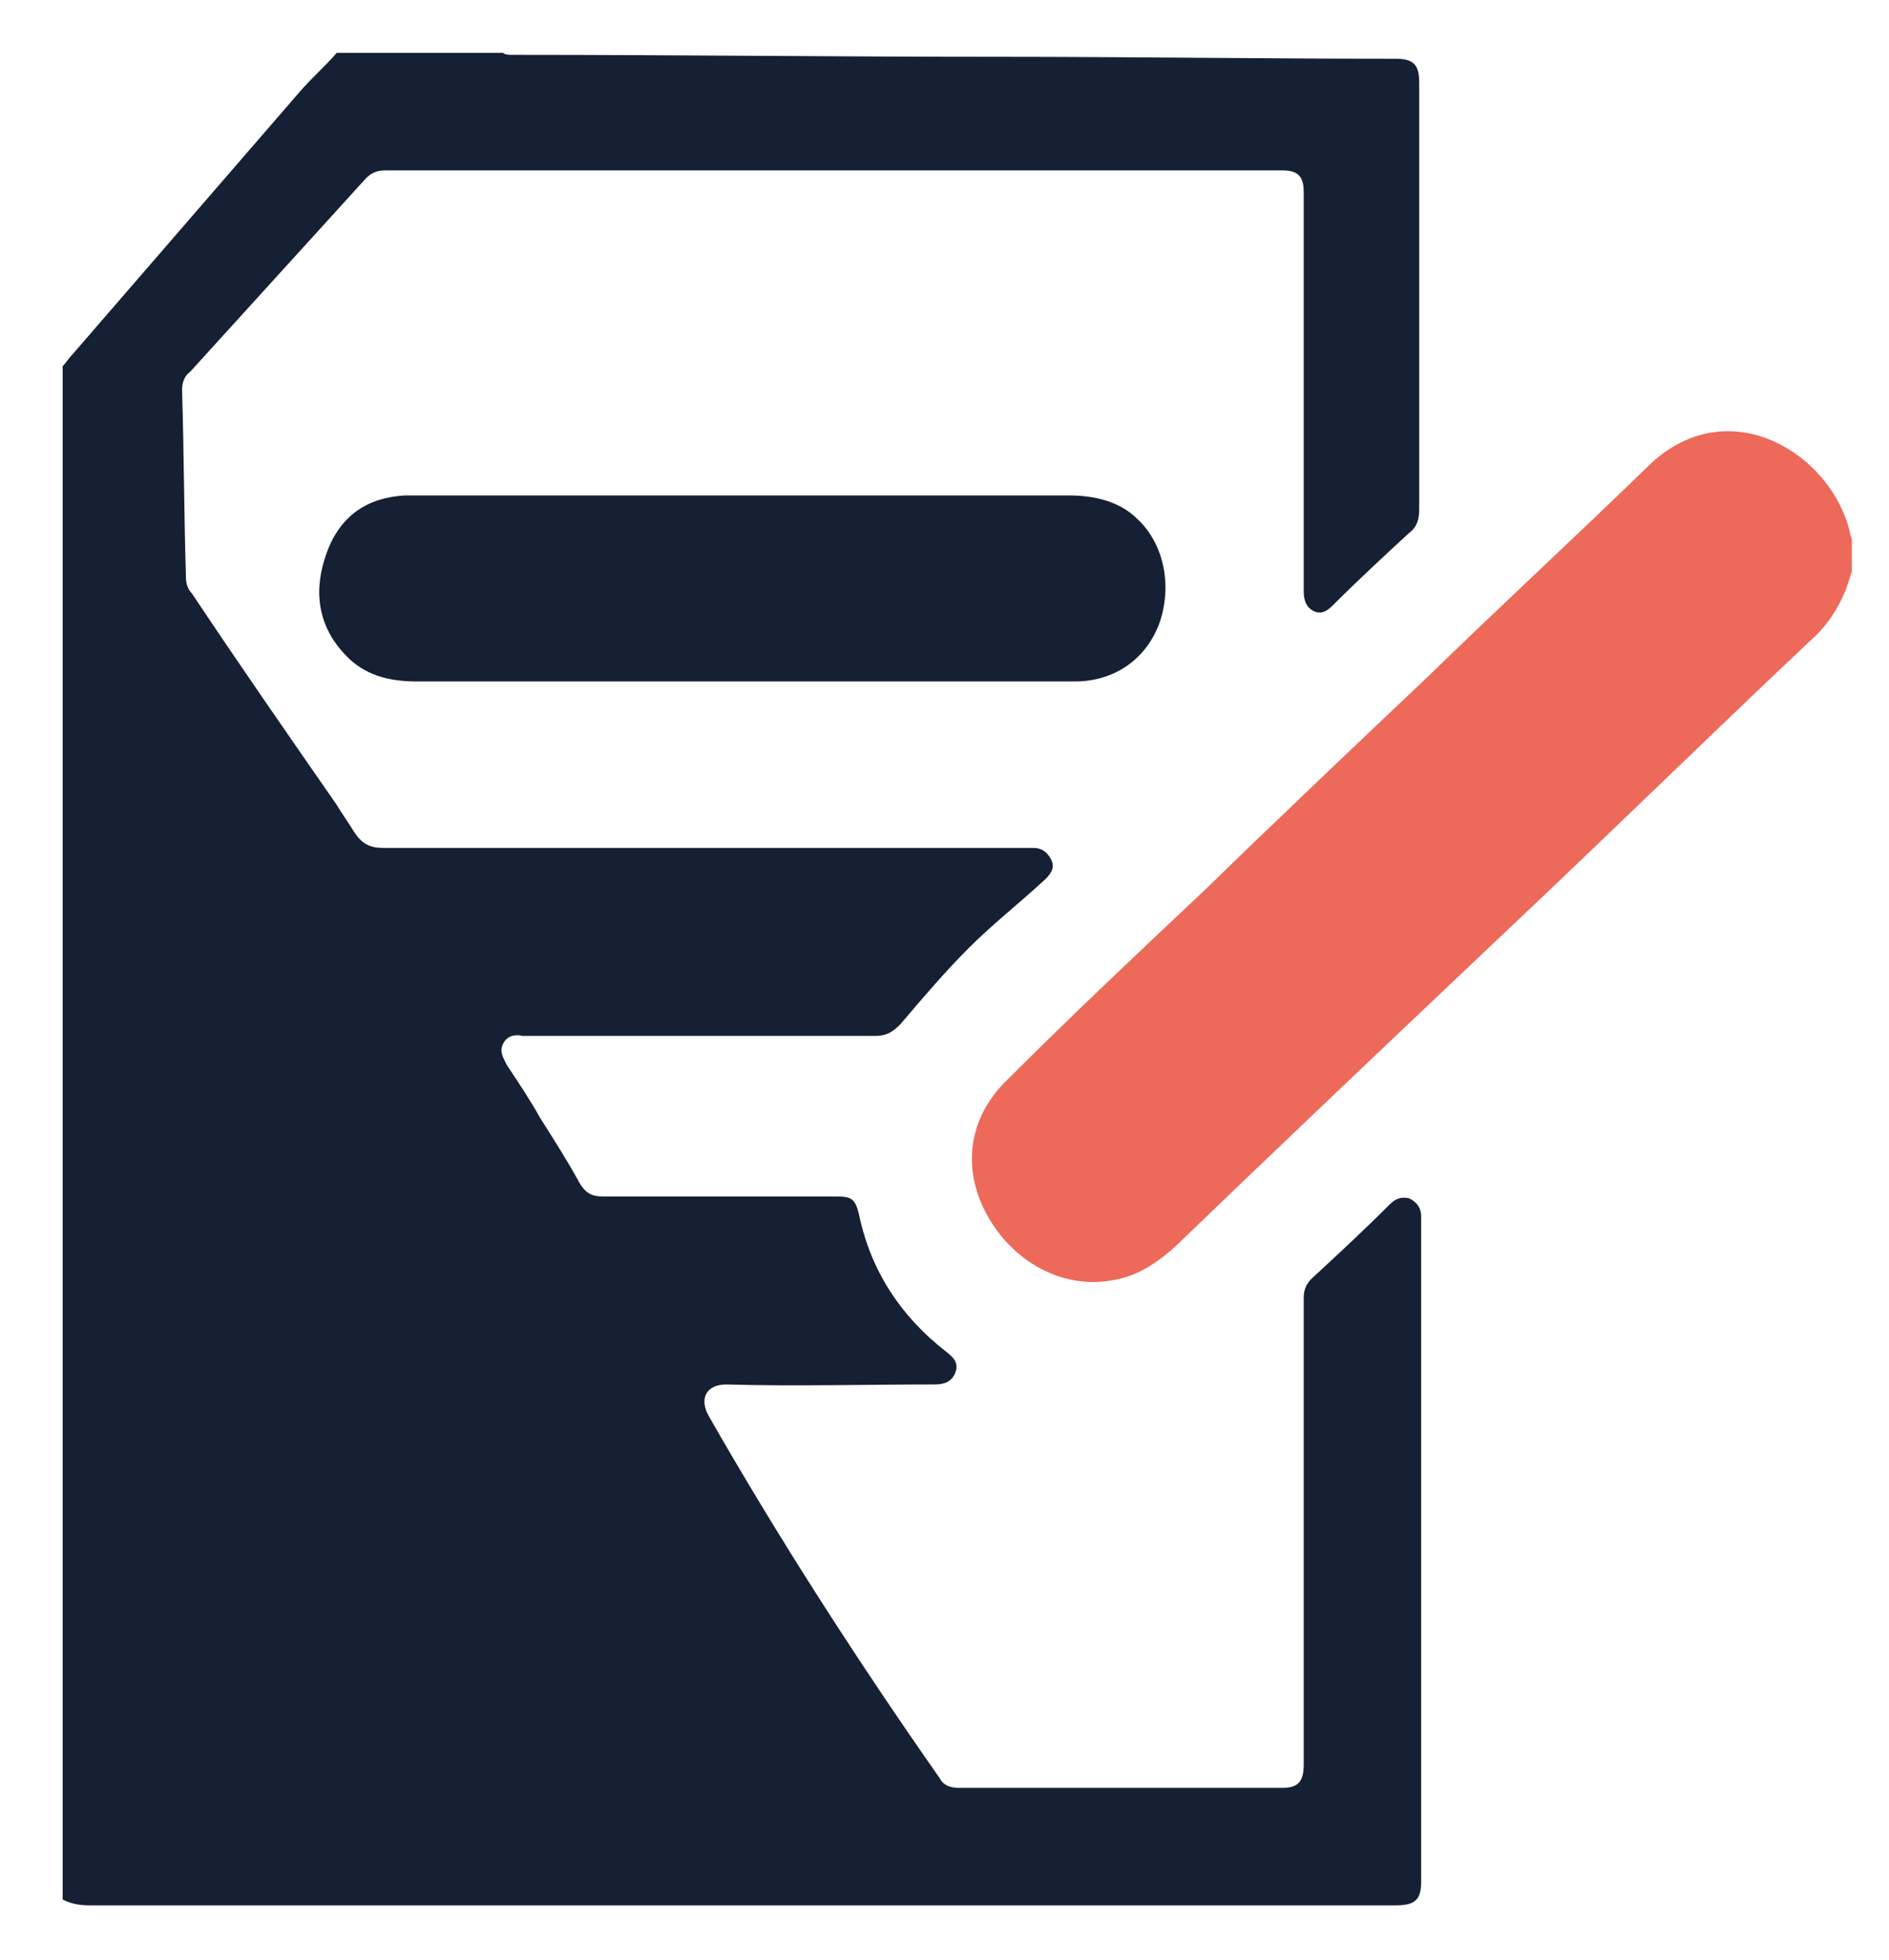
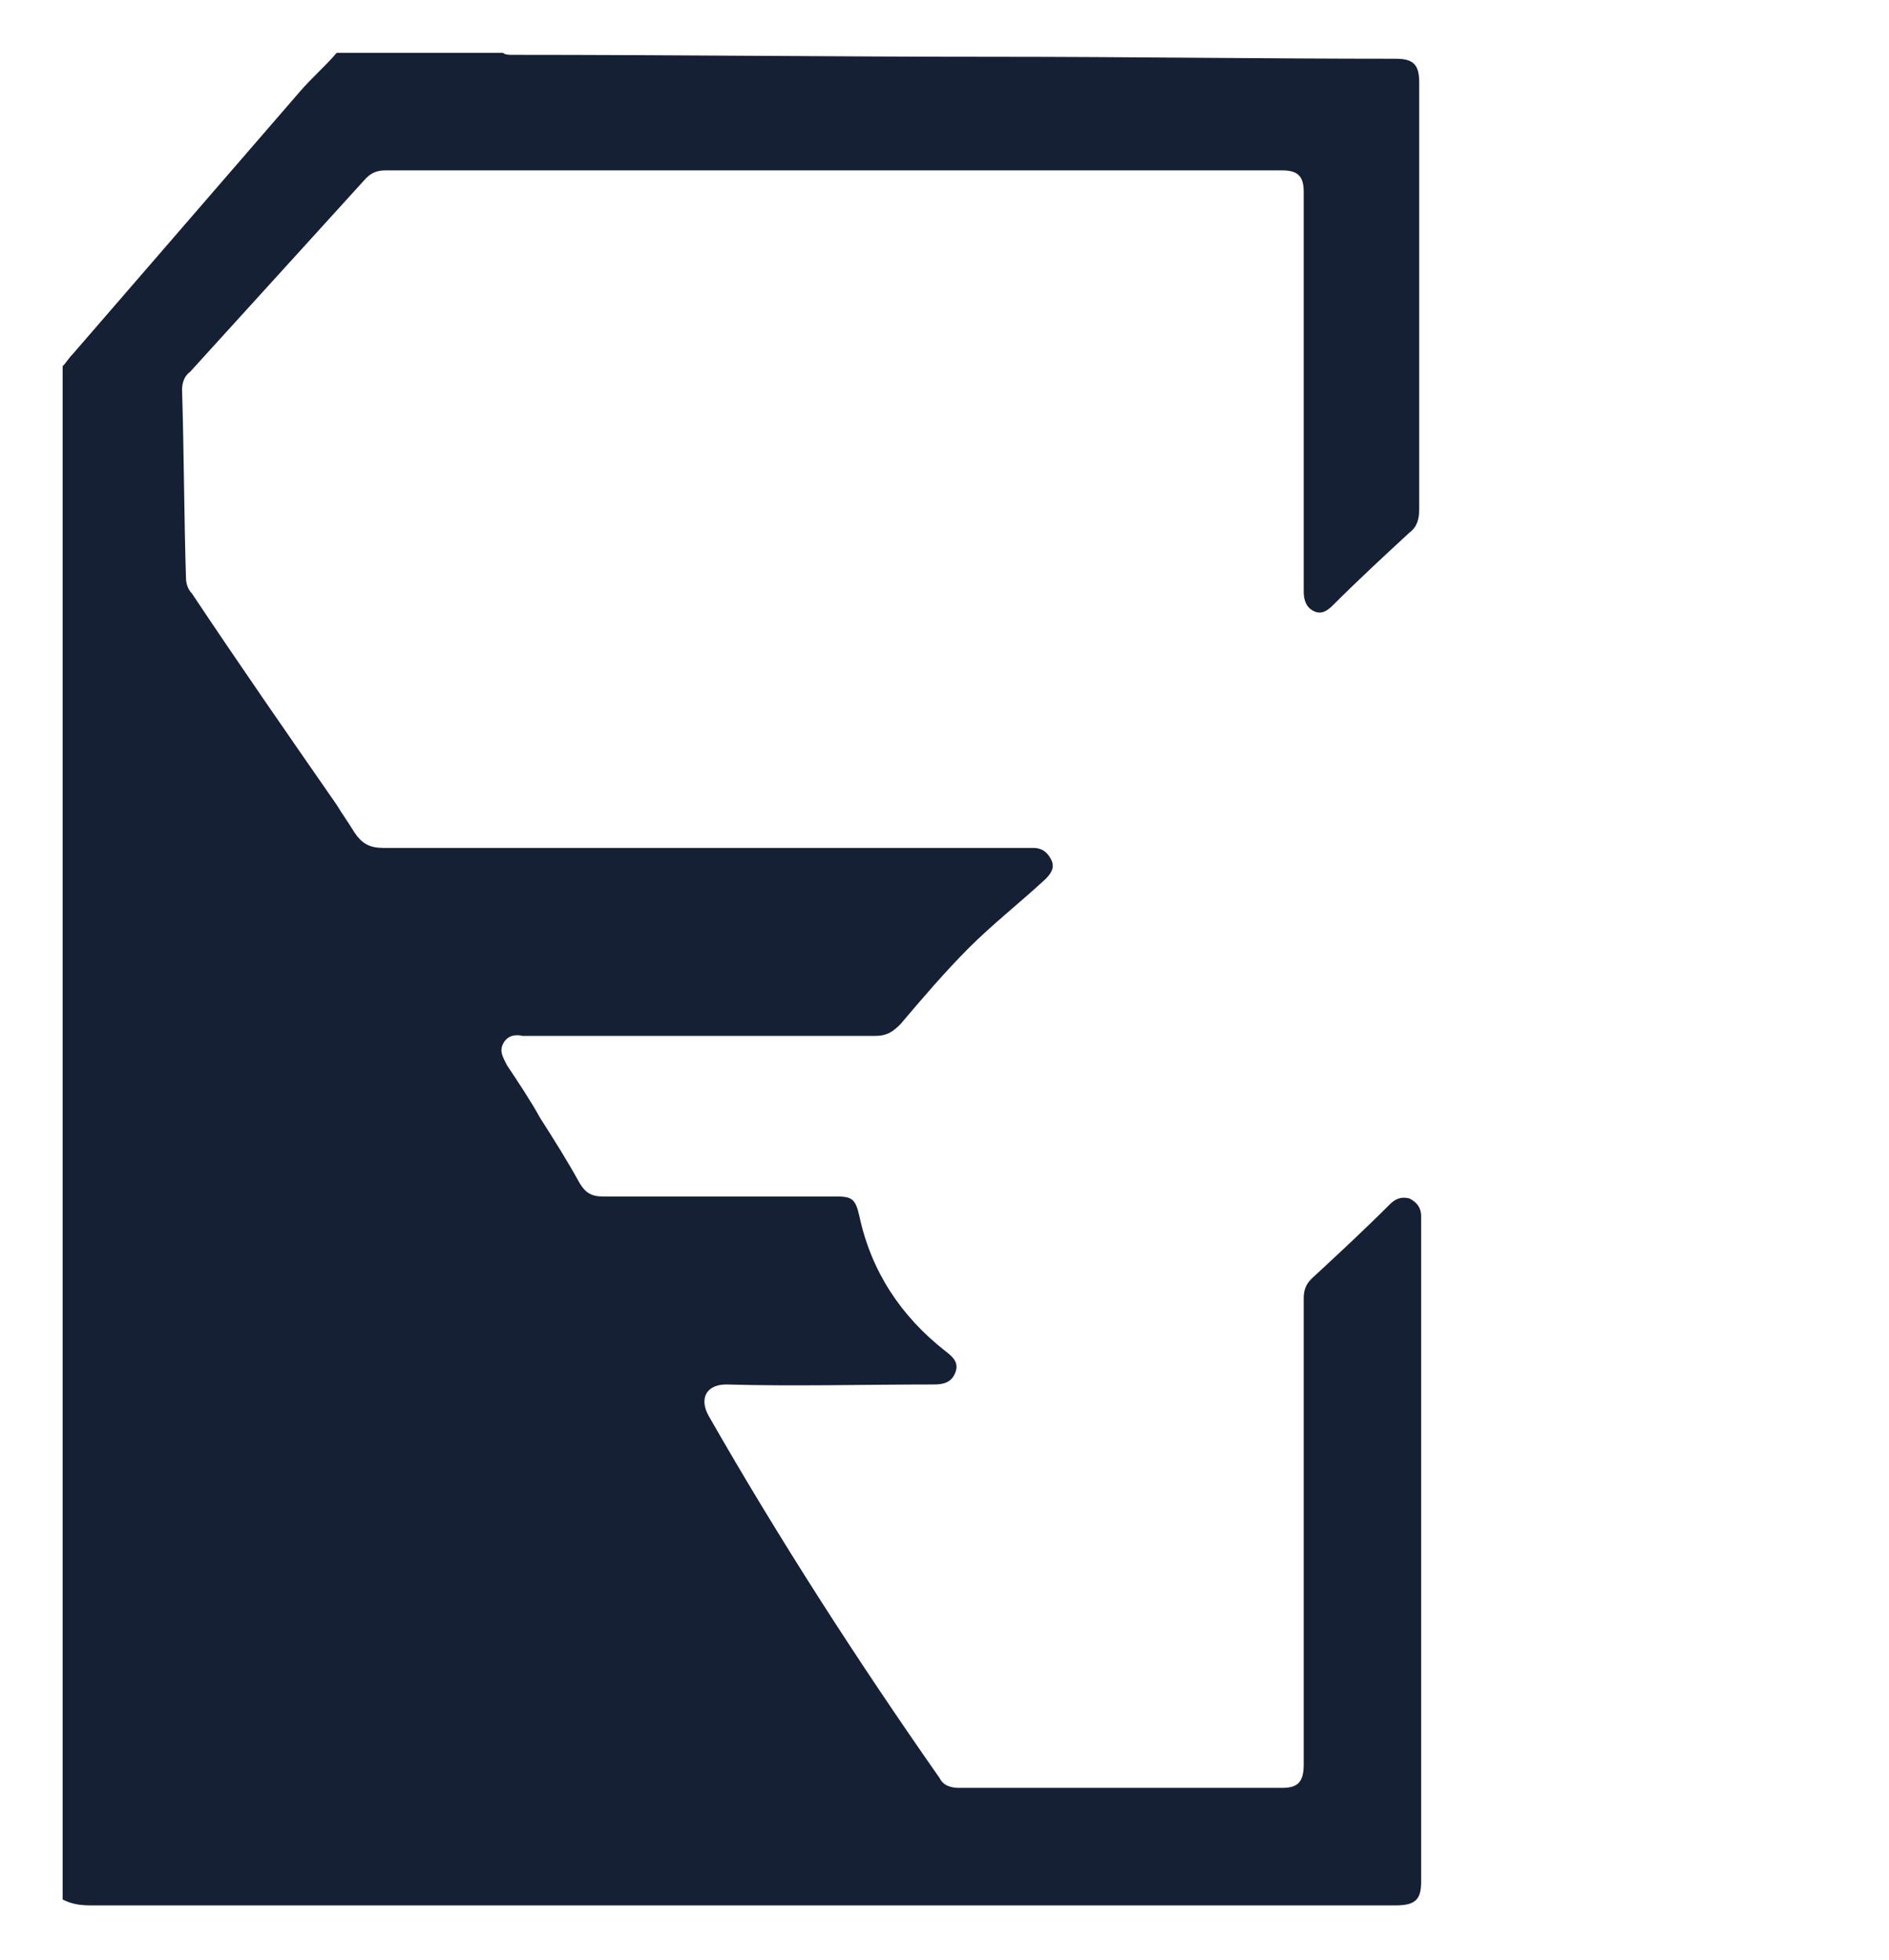
<svg xmlns="http://www.w3.org/2000/svg" version="1.1" id="Calque_1" x="0px" y="0px" viewBox="0 0 96.5 100.1" style="enable-background:new 0 0 96.5 100.1;" xml:space="preserve">
  <style type="text/css">
	.st0{fill:#162034;}
	.st1{fill:#ED695A;}
</style>
  <g>
    <path class="st0" d="M4.6,97.3c22.2,0,44.5,0,66.7,0c1,0,1.3-0.3,1.3-1.2c0-10.2,0-20.3,0-30.5c0-1.2,0-2.4,0-3.5   c0-0.4-0.2-0.7-0.6-0.9c-0.4-0.1-0.7,0-1,0.3c-1.3,1.3-2.7,2.6-4,3.8c-0.3,0.3-0.4,0.6-0.4,1c0,1,0,1.9,0,2.9c0,7,0,14,0,20.9   c0,0.9-0.3,1.2-1.1,1.2c-5.5,0-11,0-16.5,0c-0.4,0-0.8-0.1-1-0.5c-4.2-6-8.2-12.2-11.8-18.5c-0.5-0.9-0.1-1.6,0.9-1.6   c3.5,0.1,7.1,0,10.6,0c0.5,0,0.9-0.1,1.1-0.6c0.2-0.5-0.1-0.8-0.5-1.1c-2.3-1.8-3.8-4.1-4.4-6.9c-0.2-0.9-0.4-1-1.2-1   c-4,0-7.9,0-11.9,0c-0.6,0-0.9-0.2-1.2-0.7c-0.6-1.1-1.3-2.2-2-3.3c-0.5-0.9-1.1-1.8-1.7-2.7c-0.2-0.4-0.4-0.7-0.2-1.1   c0.2-0.4,0.6-0.5,1-0.4c0.1,0,0.2,0,0.3,0c5.9,0,11.8,0,17.7,0c0.6,0,0.9-0.2,1.3-0.6c1.1-1.3,2.3-2.7,3.5-3.9   c1.2-1.2,2.6-2.3,3.9-3.5c0.3-0.3,0.5-0.6,0.3-1c-0.2-0.4-0.5-0.6-0.9-0.6c-0.1,0-0.2,0-0.4,0c-4.5,0-9.1,0-13.6,0   c-6.4,0-12.8,0-19.2,0c-0.7,0-1.1-0.2-1.5-0.8c-0.3-0.5-0.6-0.9-0.9-1.4c-2.5-3.6-5-7.2-7.4-10.8c-0.2-0.2-0.3-0.5-0.3-0.8   c-0.1-3.2-0.1-6.4-0.2-9.6c0-0.3,0.1-0.7,0.4-0.9c3-3.3,6-6.6,9-9.9c0.3-0.3,0.6-0.4,1-0.4c15.3,0,30.5,0,45.8,0   c0.8,0,1.1,0.3,1.1,1.1c0,1.7,0,3.3,0,5c0,5.1,0,10.2,0,15.4c0,0.4,0.1,0.8,0.5,1c0.4,0.2,0.7,0,1-0.3c1.3-1.3,2.6-2.5,3.9-3.7   c0.4-0.3,0.5-0.7,0.5-1.2c0-7.3,0-14.5,0-21.8c0-0.9-0.3-1.2-1.2-1.2c-6.8,0-13.6-0.1-20.4-0.1c-8.2,0-16.5-0.1-24.7-0.1   c-0.2,0-0.4,0-0.5-0.1c-2.8,0-5.7,0-8.5,0c-0.6,0.7-1.3,1.3-1.9,2c-3.9,4.5-7.7,8.9-11.6,13.4c-0.2,0.2-0.3,0.4-0.5,0.6   c0,26.1,0,52.2,0,78.3C3.6,97.2,4,97.3,4.6,97.3z" />
-     <path class="st1" d="M84.2,23.8c-3.7,3.6-7.5,7.1-11.2,10.7c-3.8,3.6-7.6,7.2-11.4,10.9c-3.4,3.2-6.8,6.4-10.1,9.7   c-2,1.9-2.4,4.5-1.1,6.9c1.3,2.4,3.8,3.8,6.3,3.4c1.4-0.2,2.4-0.9,3.4-1.8c5.6-5.4,11.2-10.7,16.9-16.1c5.2-4.9,10.3-9.9,15.5-14.8   c0.8-0.7,1.4-1.6,1.8-2.6c0.1-0.3,0.2-0.6,0.3-0.9c0-0.6,0-1.1,0-1.7c-0.1-0.2-0.1-0.4-0.2-0.7C93.2,22.9,88.1,20,84.2,23.8z" />
-     <path class="st0" d="M54.6,25.3c-5.6,0-11.1,0-16.7,0c0,0,0,0,0,0c-2.9,0-5.8,0-8.7,0c-2.8,0-5.7,0-8.5,0c-1.9,0.1-3.3,1-4,2.9   c-0.7,1.9-0.5,3.7,0.9,5.2c1,1.1,2.3,1.4,3.7,1.4c7.6,0,15.2,0,22.8,0c3.6,0,7.2,0,10.8,0c2,0,3.6-1.1,4.3-2.9   c0.7-1.9,0.3-4.1-1.1-5.4C57.2,25.6,55.9,25.3,54.6,25.3z" />
  </g>
</svg>